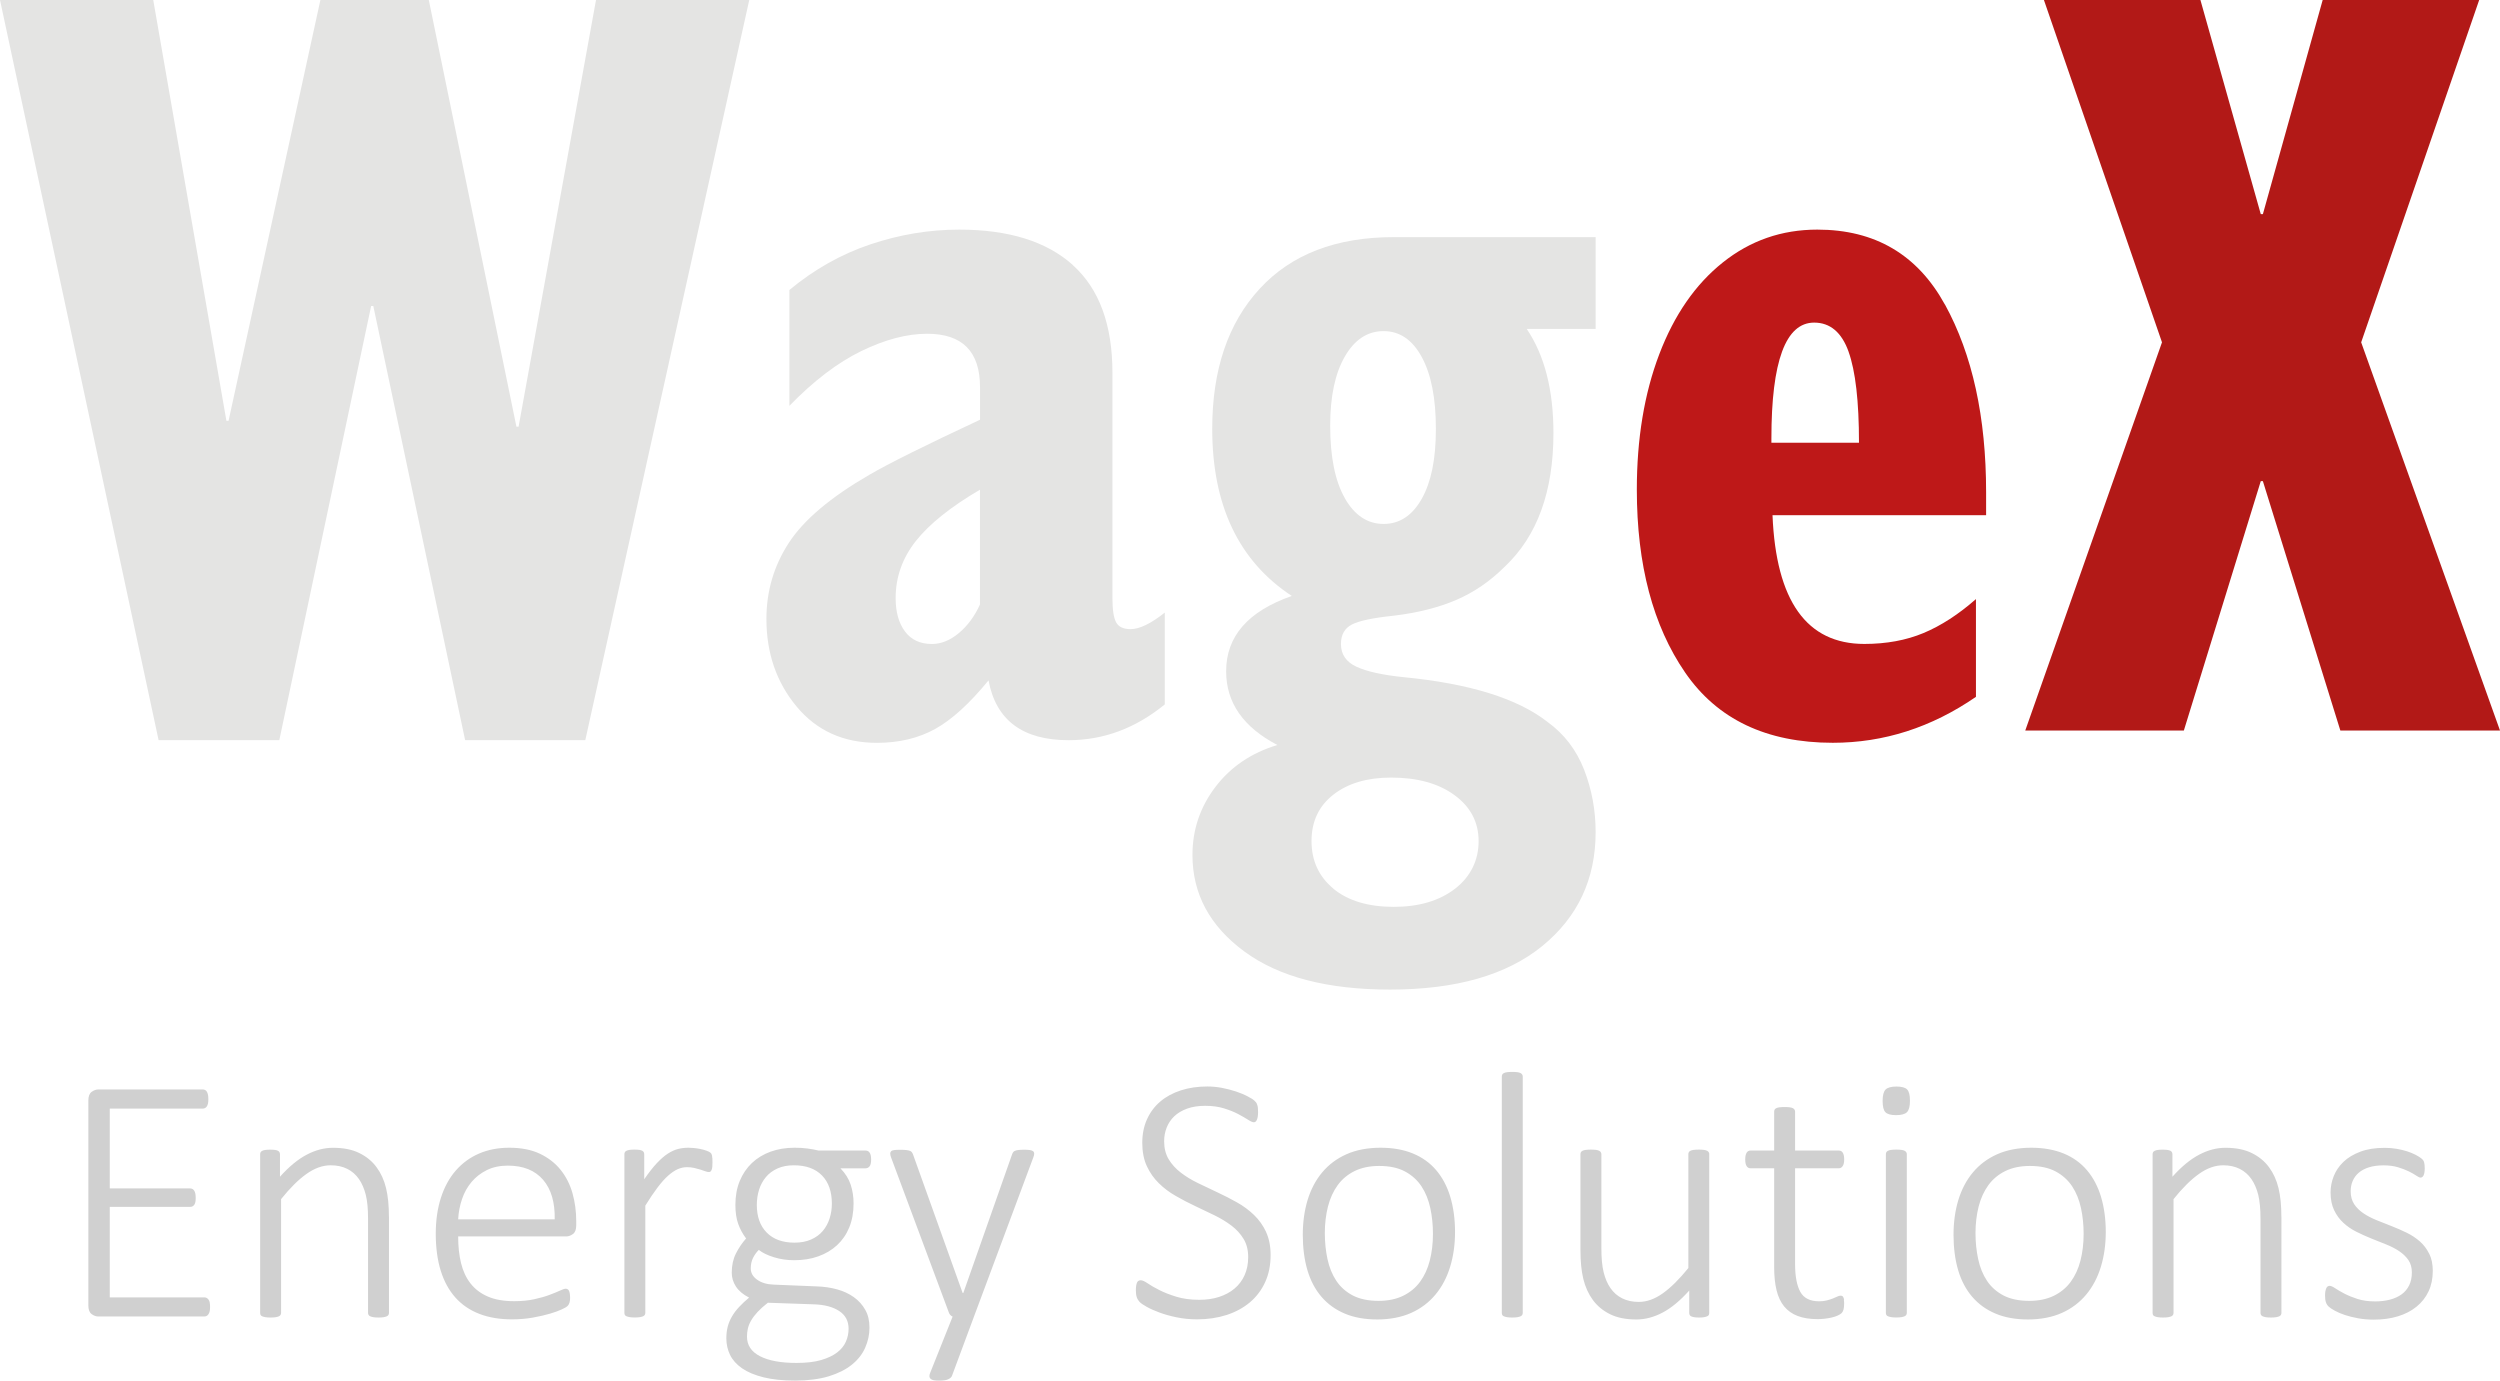
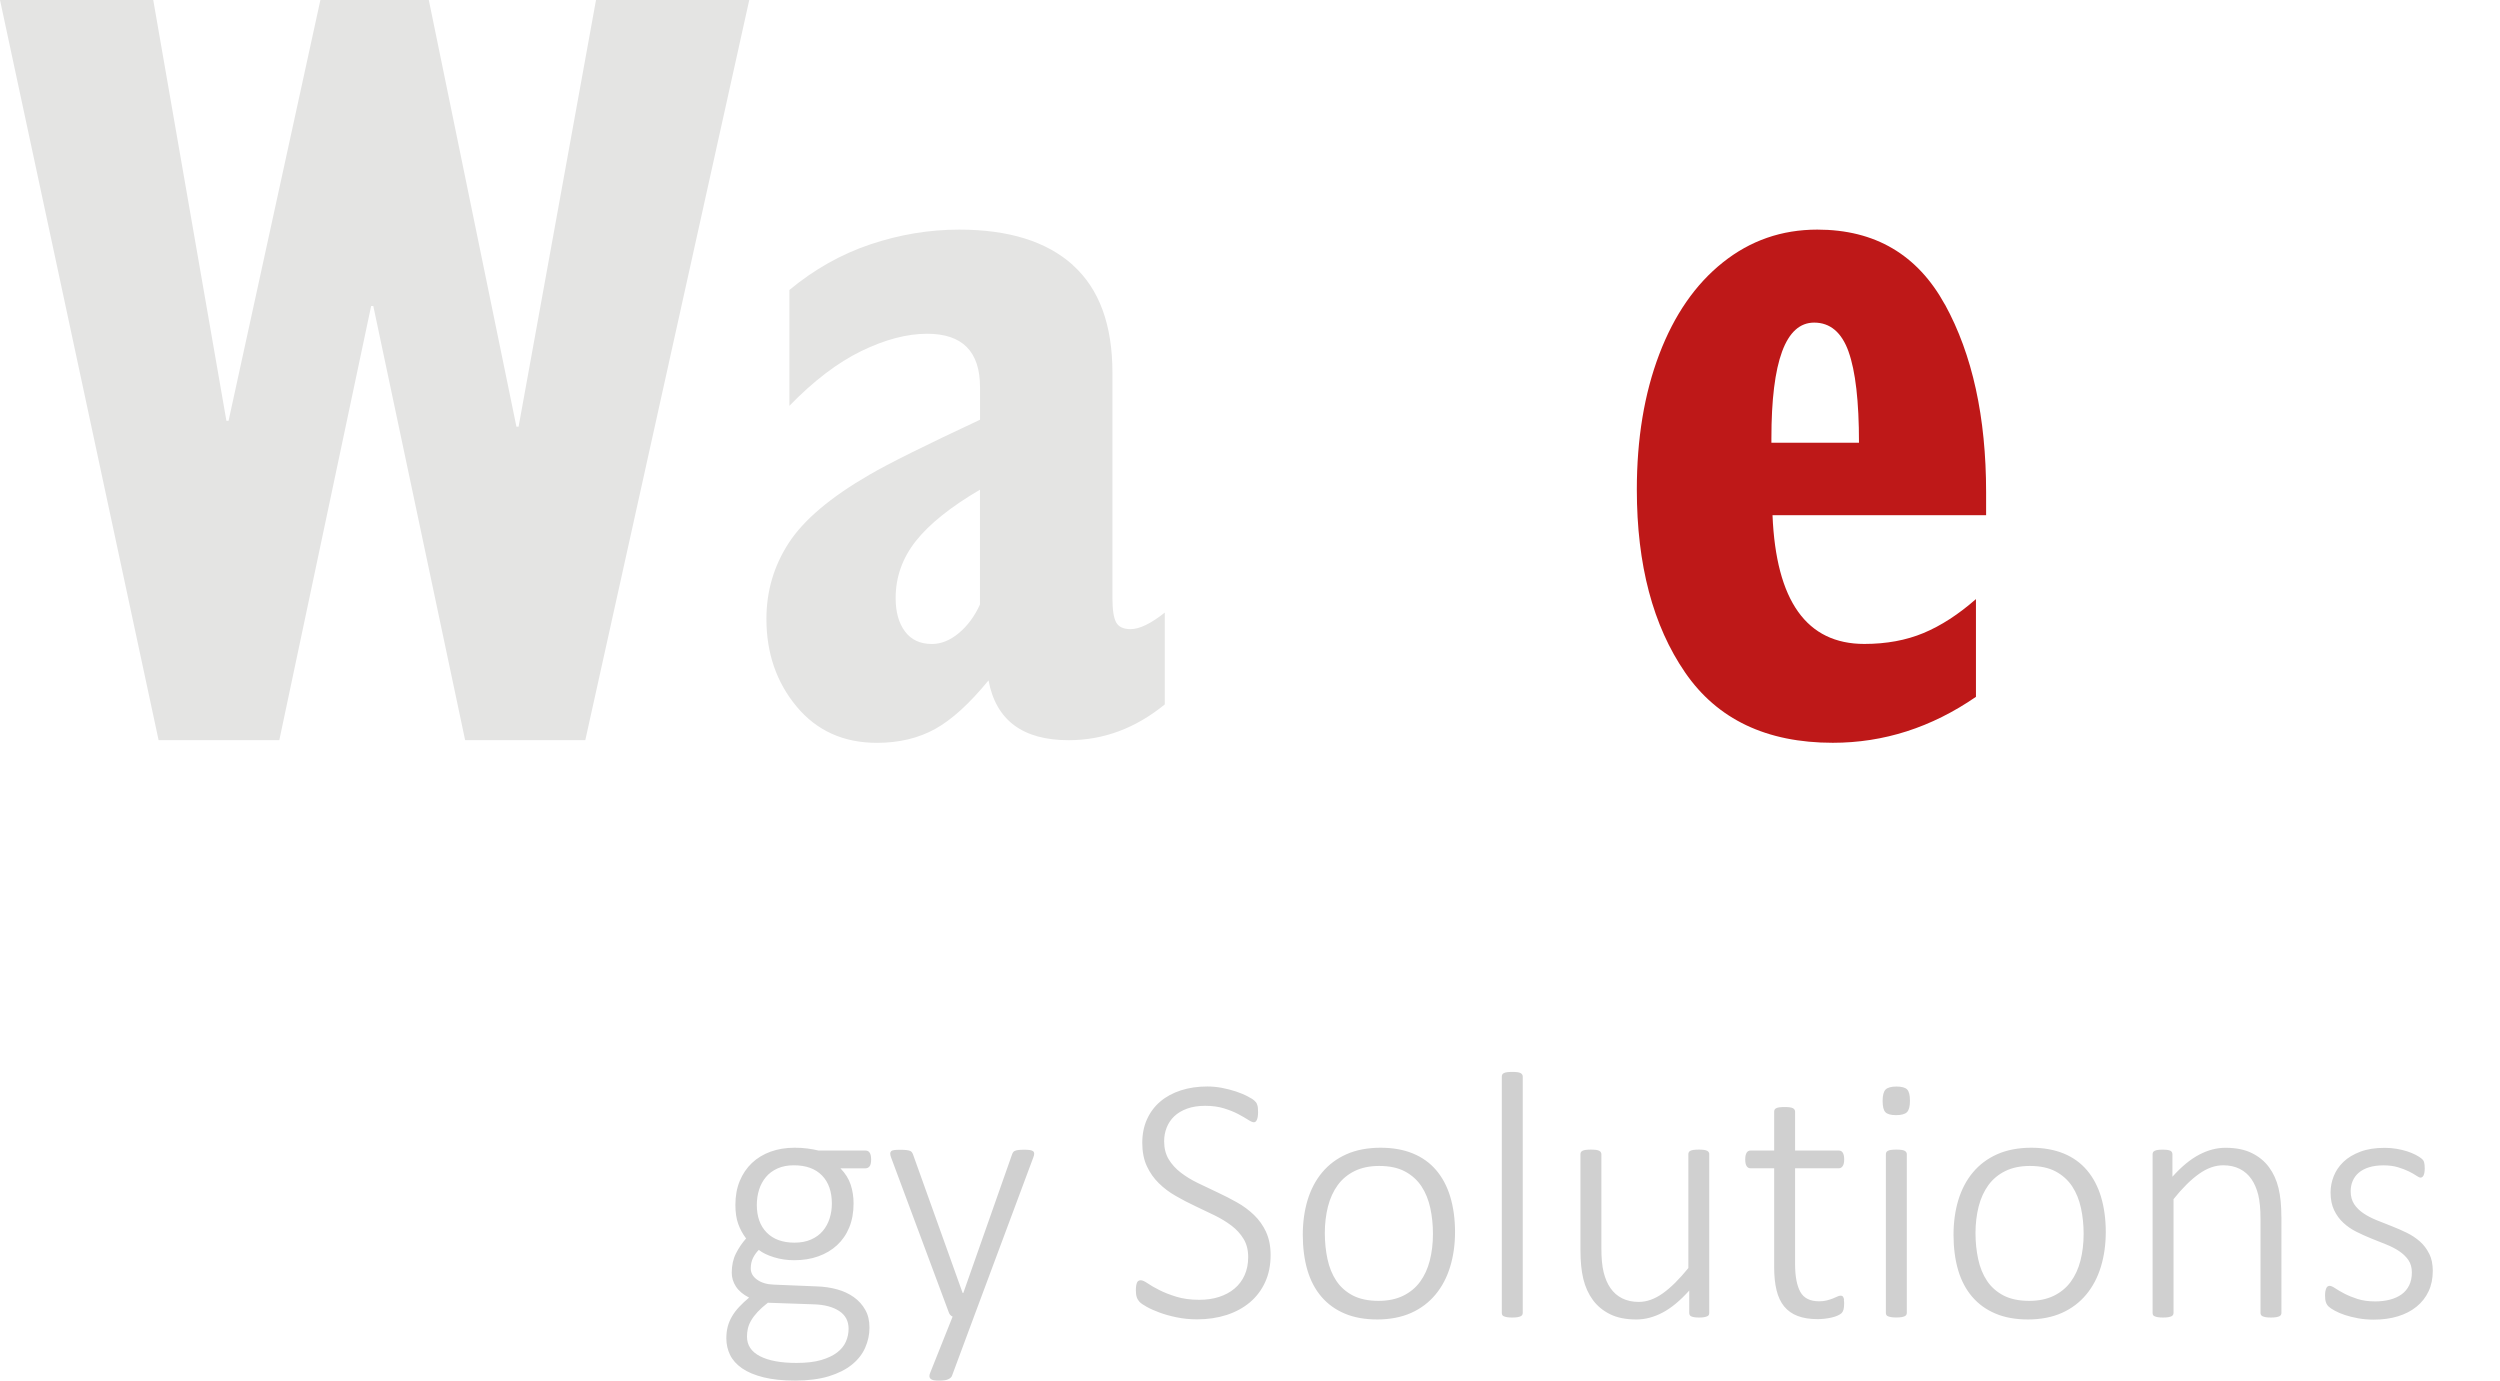
<svg xmlns="http://www.w3.org/2000/svg" id="Ebene_1" width="452.72" height="250" viewBox="0 0 452.72 250">
  <defs>
    <style>.cls-1{fill:#be1818;}.cls-1,.cls-2,.cls-3,.cls-4{stroke-width:0px;}.cls-2{fill:#d0d0d0;}.cls-3{fill:#b21917;}.cls-4{fill:#e4e4e3;}</style>
  </defs>
  <path class="cls-4" d="M41,76.2L27.75,0H0l28.72,134.03h21.86l16.63-78.62h.39l16.63,78.62h21.76L135.68,0h-27.75l-14.02,77.27h-.39L77.65,0h-19.63l-16.63,76.2h-.39ZM194.3,48.01c-4.77-4.29-11.64-6.43-20.6-6.43-5.42,0-10.77.89-16.05,2.66-5.29,1.77-10.19,4.53-14.7,8.27v20.98c4.38-4.51,8.72-7.82,13.01-9.91,4.29-2.09,8.27-3.14,11.94-3.14,6.38,0,9.57,3.22,9.57,9.67v5.9c-9.93,4.64-16.6,7.96-20.02,9.96-7.03,4.06-11.89,8.17-14.6,12.33s-4.06,8.75-4.06,13.78c0,6.19,1.82,11.48,5.46,15.86,3.64,4.38,8.49,6.58,14.55,6.58,4,0,7.51-.84,10.54-2.51,3.03-1.68,6.25-4.61,9.67-8.8,1.35,7.22,6.19,10.83,14.51,10.83,6.32,0,12.12-2.16,17.41-6.48v-16.63c-2.51,2-4.58,3-6.19,3-1.29,0-2.16-.4-2.61-1.21-.45-.81-.68-2.27-.68-4.4v-40.81c0-8.7-2.39-15.2-7.16-19.49h0ZM163.88,114.35c-1.13-1.51-1.69-3.53-1.69-6.04,0-3.8,1.22-7.25,3.67-10.35,2.45-3.09,6.32-6.19,11.6-9.28v20.79c-.97,2.13-2.24,3.85-3.82,5.17-1.58,1.32-3.21,1.98-4.88,1.98-2.13,0-3.76-.76-4.88-2.27h0Z" />
-   <path class="cls-4" d="M288.95,59.57v-16.63h-36.55c-10.44,0-18.54,3.11-24.27,9.33-5.74,6.22-8.61,14.68-8.61,25.38,0,13.86,4.8,23.95,14.41,30.27-7.93,2.77-11.89,7.32-11.89,13.64,0,5.67,3.09,10.12,9.28,13.35-4.71,1.42-8.45,3.95-11.22,7.59-2.77,3.64-4.16,7.75-4.16,12.33,0,7.03,3.13,12.85,9.38,17.46,6.25,4.61,15.05,6.91,26.4,6.91,11.93,0,21.11-2.63,27.56-7.88,6.45-5.26,9.67-12.14,9.67-20.65,0-3.93-.69-7.69-2.08-11.27-1.39-3.58-3.59-6.46-6.62-8.66-5.42-4.25-14.12-6.96-26.11-8.12-3.8-.39-6.64-1.02-8.51-1.89-1.87-.87-2.8-2.24-2.8-4.11,0-1.68.66-2.85,1.98-3.53,1.32-.68,3.85-1.21,7.59-1.6,4.32-.52,8.09-1.47,11.31-2.85,3.22-1.39,6.16-3.4,8.8-6.04,5.87-5.54,8.8-13.6,8.8-24.18,0-7.8-1.61-14.09-4.84-18.86h12.47ZM243.54,90.22c-1.77-3.09-2.66-7.48-2.66-13.15,0-5.29.89-9.46,2.66-12.52,1.77-3.06,4.11-4.59,7.01-4.59s5.21,1.56,6.91,4.69c1.71,3.13,2.56,7.46,2.56,13.01s-.86,9.64-2.56,12.67c-1.71,3.03-4.01,4.55-6.91,4.55s-5.24-1.55-7.01-4.64h0ZM241.46,160.92c-2.64-2.19-3.96-5.06-3.96-8.61s1.32-6.35,3.96-8.41c2.64-2.06,6.12-3.09,10.44-3.09,4.77,0,8.61,1.06,11.51,3.19,2.9,2.13,4.35,4.9,4.35,8.32s-1.42,6.41-4.26,8.61c-2.84,2.19-6.54,3.29-11.12,3.29s-8.28-1.1-10.93-3.29h0Z" />
  <path class="cls-1" d="M352.21,55.17c-4.97-9.06-12.67-13.59-23.11-13.59-6.45,0-12.15,1.98-17.12,5.95-4.97,3.96-8.8,9.51-11.51,16.63-2.71,7.12-4.06,15.3-4.06,24.51,0,13.6,2.92,24.64,8.75,33.12,5.83,8.48,14.75,12.72,26.74,12.72,9.22,0,17.86-2.77,25.92-8.32v-17.7c-3.16,2.77-6.32,4.82-9.48,6.14-3.16,1.32-6.74,1.98-10.73,1.98-10.44,0-15.99-7.77-16.63-23.31h38.68v-4.16c0-13.6-2.48-24.93-7.45-33.99h0ZM334.75,63.68c1.26,3.51,1.89,9.01,1.89,16.49h-15.86v-.77c0-13.99,2.58-20.98,7.74-20.98,2.9,0,4.98,1.76,6.24,5.27h0Z" />
-   <polygon class="cls-3" points="409.4 38.78 398.47 0 370.13 0 391.51 61.99 366.75 132.29 395.47 132.29 409.4 87.13 409.78 87.13 423.81 132.29 452.72 132.29 427.58 61.99 448.95 0 420.61 0 409.78 38.78 409.4 38.78 409.4 38.78" />
-   <path class="cls-2" d="M37.99,235.91c-.04-.22-.11-.4-.21-.54-.1-.14-.21-.24-.33-.32-.13-.07-.27-.11-.41-.11h-17.16v-16.39h14.55c.17,0,.32-.03.44-.1s.23-.16.32-.29c.08-.13.15-.29.19-.49.04-.2.06-.44.06-.71,0-.3-.02-.56-.06-.78-.04-.22-.11-.4-.19-.54-.08-.14-.19-.24-.32-.32-.13-.07-.28-.11-.44-.11h-14.55v-14.46h16.87c.15,0,.29-.04.41-.11.13-.07.23-.18.32-.32.08-.14.15-.31.19-.52.04-.21.06-.46.06-.73,0-.3-.02-.56-.06-.78-.04-.22-.11-.41-.19-.56-.08-.15-.19-.26-.32-.33-.13-.07-.27-.11-.41-.11h-18.97c-.38,0-.77.14-1.18.43-.4.29-.6.81-.6,1.57v37.11c0,.76.2,1.29.6,1.57.4.29.79.43,1.18.43h19.25c.15,0,.29-.04.41-.11.13-.07.24-.19.33-.33.1-.15.16-.33.21-.54.04-.21.06-.46.06-.73,0-.3-.02-.56-.06-.78h0ZM70.43,220.36c0-2.03-.17-3.77-.52-5.21-.35-1.44-.92-2.7-1.72-3.78-.79-1.08-1.84-1.94-3.13-2.57-1.29-.64-2.88-.95-4.77-.95-1.57,0-3.15.41-4.73,1.24-1.59.83-3.21,2.16-4.86,4v-4.07c0-.13-.03-.24-.08-.35-.05-.11-.14-.2-.27-.27-.13-.07-.31-.13-.54-.16-.23-.03-.53-.05-.89-.05s-.65.02-.87.05-.41.08-.56.16c-.15.07-.25.16-.3.27-.05.11-.08.22-.08.35v28.75c0,.13.03.24.08.35.05.11.15.19.3.25.15.06.34.12.59.16.24.04.55.06.91.06.38,0,.69-.02.94-.06.24-.04.43-.1.57-.16.14-.06.24-.15.3-.25.06-.11.1-.22.1-.35v-20.62c1.61-2.01,3.15-3.54,4.61-4.57,1.46-1.04,2.92-1.56,4.38-1.56,1.14,0,2.14.22,3,.65.86.43,1.56,1.05,2.11,1.84.55.79.96,1.75,1.24,2.86.28,1.11.41,2.56.41,4.34v17.06c0,.13.03.24.1.35.06.11.16.19.3.25.14.06.33.12.57.16.24.04.56.06.94.06.36,0,.66-.02.91-.06.24-.04.43-.1.57-.16.14-.06.24-.15.3-.25.06-.11.1-.22.1-.35v-17.41h0ZM104.35,221.15c0-1.78-.23-3.47-.68-5.08-.46-1.61-1.18-3.02-2.16-4.24-.98-1.22-2.24-2.19-3.76-2.91-1.52-.72-3.37-1.08-5.53-1.08-2.01,0-3.84.35-5.48,1.06-1.64.71-3.04,1.74-4.21,3.08-1.17,1.35-2.06,2.98-2.68,4.91-.62,1.93-.94,4.11-.94,6.54s.3,4.78.91,6.7c.6,1.93,1.49,3.54,2.65,4.84,1.16,1.3,2.61,2.29,4.32,2.95,1.72.67,3.69,1,5.91,1,1.36,0,2.62-.11,3.8-.32,1.18-.21,2.21-.45,3.1-.71.89-.26,1.61-.53,2.16-.79.55-.26.88-.45.98-.56.11-.11.19-.21.25-.32.06-.11.11-.22.14-.33.03-.12.06-.24.08-.38.02-.14.03-.28.03-.43,0-.32-.02-.58-.05-.79-.03-.21-.08-.39-.14-.52-.06-.14-.15-.24-.25-.3-.11-.06-.22-.1-.35-.1-.21,0-.57.12-1.06.35-.5.23-1.13.49-1.91.78-.77.29-1.69.55-2.75.78-1.06.23-2.26.35-3.59.35-1.89,0-3.47-.27-4.77-.83-1.29-.55-2.34-1.34-3.15-2.37-.81-1.03-1.38-2.26-1.73-3.7-.35-1.44-.52-3.05-.52-4.83h19.6c.38,0,.77-.14,1.18-.43.4-.29.6-.81.6-1.57v-.76h0ZM82.97,220.8c.06-1.27.3-2.49.7-3.67.4-1.18.98-2.21,1.73-3.1.75-.89,1.67-1.6,2.76-2.14,1.09-.54,2.36-.81,3.8-.81,2.8,0,4.92.86,6.39,2.57s2.16,4.1,2.1,7.15h-17.47ZM128.99,209.7c-.01-.2-.03-.36-.06-.48-.03-.12-.07-.21-.11-.29-.04-.07-.13-.16-.25-.25-.13-.1-.35-.2-.68-.32-.33-.12-.7-.22-1.11-.3-.41-.08-.8-.14-1.16-.17-.36-.03-.68-.05-.95-.05-.64,0-1.25.07-1.86.22-.6.15-1.22.43-1.86.84-.64.41-1.3.99-2,1.73-.7.74-1.46,1.72-2.29,2.92v-4.54c0-.13-.03-.24-.08-.35-.05-.11-.14-.2-.27-.27-.13-.07-.31-.13-.54-.16-.23-.03-.53-.05-.89-.05s-.65.02-.87.05-.41.08-.56.16c-.15.07-.25.16-.3.27-.05.11-.08.22-.08.35v28.75c0,.13.03.24.08.35.05.11.15.19.3.25.15.06.34.12.59.16.24.04.55.06.91.06.38,0,.69-.02.94-.06.24-.04.43-.1.57-.16.14-.06.24-.15.3-.25.06-.11.1-.22.1-.35v-19.44c.8-1.29,1.54-2.38,2.21-3.27s1.3-1.6,1.91-2.14c.6-.54,1.18-.93,1.73-1.18.55-.24,1.11-.37,1.68-.37.49,0,.93.05,1.33.14.4.1.77.2,1.11.3.34.11.64.21.89.3.25.1.48.14.67.14.13,0,.23-.04.3-.11.07-.07.14-.18.19-.32.05-.14.09-.32.11-.54.02-.22.03-.49.03-.81s0-.58-.02-.78h0Z" />
  <path class="cls-2" d="M157.49,208.76c-.16-.28-.42-.41-.78-.41h-8.48c-.61-.15-1.29-.27-2.02-.37-.73-.1-1.51-.14-2.34-.14-1.57,0-3.01.24-4.32.71-1.31.48-2.44,1.16-3.38,2.05-.94.89-1.68,1.98-2.21,3.26-.53,1.28-.79,2.73-.79,4.34,0,1.33.17,2.48.51,3.43.34.95.82,1.83,1.43,2.64-.72.81-1.33,1.71-1.84,2.72-.51,1.01-.76,2.17-.76,3.48,0,.89.25,1.73.76,2.51.51.78,1.3,1.45,2.38,2-.68.57-1.28,1.13-1.79,1.68-.52.55-.95,1.12-1.3,1.72-.35.59-.61,1.22-.78,1.87-.17.66-.25,1.36-.25,2.1,0,1.08.23,2.09.68,3.02.46.93,1.19,1.74,2.19,2.43,1.01.69,2.3,1.23,3.88,1.62,1.58.39,3.49.59,5.73.59s4.37-.26,6.07-.78c1.69-.52,3.09-1.22,4.18-2.1,1.09-.88,1.9-1.9,2.41-3.07.52-1.17.78-2.38.78-3.65s-.25-2.3-.76-3.21c-.51-.91-1.2-1.68-2.07-2.3-.87-.62-1.88-1.1-3.03-1.41-1.15-.32-2.39-.5-3.7-.54l-7.78-.32c-1.23-.04-2.23-.34-3-.89-.77-.55-1.16-1.23-1.16-2.03,0-.72.14-1.36.41-1.91.28-.55.62-1.04,1.05-1.46.66.53,1.57.97,2.73,1.33,1.16.36,2.39.54,3.69.54,1.59,0,3.04-.23,4.35-.7,1.31-.47,2.45-1.14,3.4-2.02.95-.88,1.69-1.95,2.21-3.22.52-1.27.78-2.72.78-4.35,0-1.19-.17-2.31-.52-3.38-.35-1.07-.97-2.06-1.86-2.97h4.54c.3,0,.54-.12.73-.35.19-.23.29-.65.29-1.24,0-.53-.08-.93-.24-1.21h0ZM150.23,220.66c-.28.86-.69,1.61-1.24,2.26-.55.65-1.25,1.16-2.11,1.54-.86.38-1.86.57-3,.57-2.16,0-3.84-.61-5.04-1.83-1.2-1.22-1.79-2.89-1.79-5,0-.97.14-1.9.41-2.76.27-.87.69-1.63,1.24-2.29.55-.66,1.25-1.18,2.1-1.56.85-.38,1.83-.57,2.95-.57,2.2,0,3.9.61,5.1,1.84,1.2,1.23,1.79,2.93,1.79,5.11,0,.93-.14,1.83-.41,2.68h0ZM153.19,242.94c-.32.74-.85,1.4-1.59,1.97-.74.57-1.71,1.03-2.91,1.38-1.2.35-2.68.52-4.46.52-2.82,0-5.01-.4-6.59-1.21-1.58-.81-2.37-1.99-2.37-3.56,0-.49.05-.97.16-1.45.11-.48.3-.96.59-1.46.29-.5.67-1.01,1.16-1.54.49-.53,1.11-1.09,1.87-1.68l8.36.29c1.91.06,3.43.47,4.56,1.21,1.13.74,1.7,1.81,1.7,3.21,0,.8-.16,1.58-.48,2.32h0ZM187.12,209.59c.11-.28.16-.5.16-.68s-.06-.32-.19-.43c-.13-.11-.32-.18-.59-.22-.27-.04-.6-.06-1-.06-.42,0-.78.02-1.08.05-.3.03-.54.1-.71.19-.18.1-.32.29-.43.59l-8.83,25.1h-.13l-8.99-25.1c-.06-.15-.13-.28-.21-.38-.07-.11-.19-.19-.35-.25s-.38-.11-.65-.14c-.28-.03-.65-.05-1.11-.05s-.8.02-1.06.05c-.27.03-.46.1-.57.21-.12.11-.17.25-.17.43s.05.42.16.71l10.45,28.05c.04.15.13.3.25.44.13.15.27.25.44.32l-4.07,10.2c-.11.25-.15.47-.13.65.02.18.1.33.24.44.14.12.33.2.59.24.25.04.57.06.95.06.74,0,1.28-.08,1.62-.24.34-.16.56-.35.67-.59l4-10.77,10.74-28.81h0ZM229.28,223.1c-.55-1.18-1.28-2.2-2.19-3.08-.91-.88-1.94-1.64-3.1-2.29-1.15-.65-2.33-1.25-3.53-1.81-1.2-.56-2.37-1.12-3.53-1.68-1.15-.56-2.19-1.19-3.1-1.89-.91-.7-1.64-1.5-2.19-2.41-.55-.91-.83-2-.83-3.27,0-.87.15-1.69.46-2.48.31-.78.77-1.47,1.38-2.05.61-.58,1.39-1.04,2.32-1.38.93-.34,2.02-.51,3.27-.51s2.4.15,3.4.46c1,.31,1.85.65,2.57,1.03.72.38,1.32.73,1.79,1.03.48.31.83.46,1.06.46.13,0,.24-.04.33-.13.1-.08.17-.21.24-.37.06-.16.11-.35.14-.57.03-.22.05-.47.05-.75,0-.3-.01-.55-.03-.75-.02-.2-.05-.38-.1-.52-.04-.15-.09-.27-.14-.37-.05-.1-.18-.24-.38-.44-.2-.2-.61-.47-1.24-.79-.62-.33-1.33-.62-2.13-.89-.79-.26-1.64-.48-2.53-.65-.89-.17-1.77-.25-2.64-.25-1.74,0-3.33.23-4.78.7-1.45.47-2.7,1.14-3.73,2.02-1.04.88-1.84,1.95-2.41,3.21-.57,1.26-.86,2.68-.86,4.27s.27,3.04.83,4.23c.55,1.19,1.28,2.22,2.18,3.1.9.88,1.92,1.65,3.07,2.3,1.14.66,2.31,1.27,3.51,1.83,1.2.56,2.37,1.12,3.51,1.68,1.14.56,2.17,1.19,3.07,1.87.9.69,1.63,1.49,2.18,2.4.55.91.83,2,.83,3.27s-.22,2.32-.65,3.29c-.43.96-1.04,1.77-1.83,2.43-.78.66-1.72,1.16-2.8,1.51-1.08.35-2.27.52-3.56.52-1.59,0-2.98-.19-4.18-.56-1.2-.37-2.22-.77-3.08-1.21-.86-.43-1.56-.84-2.1-1.21-.54-.37-.96-.56-1.25-.56-.13,0-.25.03-.37.08-.12.05-.21.15-.29.3-.07.15-.13.34-.17.57-.04.23-.06.53-.06.89,0,.49.05.9.16,1.22.11.33.28.61.51.86.23.24.66.54,1.29.89.62.35,1.39.69,2.3,1.03.91.34,1.95.63,3.11.87,1.16.24,2.4.37,3.72.37,1.93,0,3.71-.27,5.34-.79,1.63-.53,3.04-1.3,4.23-2.3,1.19-1.01,2.11-2.23,2.76-3.67.66-1.44.98-3.07.98-4.89,0-1.61-.28-3-.83-4.18h0ZM262.63,216.73c-.57-1.88-1.42-3.49-2.54-4.81-1.12-1.32-2.53-2.34-4.21-3.03-1.68-.7-3.65-1.05-5.89-1.05s-4.41.39-6.16,1.18c-1.76.78-3.22,1.88-4.4,3.29-1.18,1.41-2.05,3.08-2.64,5-.58,1.93-.87,4.03-.87,6.32s.28,4.5.84,6.39c.56,1.89,1.41,3.49,2.54,4.81,1.13,1.32,2.54,2.34,4.23,3.05,1.68.71,3.65,1.06,5.89,1.06s4.37-.4,6.13-1.19c1.76-.79,3.22-1.9,4.4-3.32,1.18-1.42,2.06-3.09,2.65-5.02.59-1.93.89-4.03.89-6.32s-.29-4.47-.86-6.35h0ZM258.92,228.27c-.38,1.48-.97,2.76-1.76,3.84s-1.82,1.93-3.07,2.54c-1.25.61-2.73.92-4.45.92-1.86,0-3.42-.33-4.67-.98-1.25-.66-2.25-1.55-2.99-2.67-.74-1.12-1.27-2.43-1.59-3.92-.32-1.49-.48-3.07-.48-4.72s.19-3.31.57-4.8c.38-1.48.97-2.77,1.76-3.86.79-1.09,1.82-1.94,3.07-2.56,1.25-.61,2.73-.92,4.45-.92,1.86,0,3.42.33,4.67,1,1.25.67,2.24,1.57,2.99,2.7.74,1.13,1.27,2.44,1.59,3.92.32,1.48.48,3.04.48,4.67,0,1.74-.19,3.35-.57,4.83h0ZM275.75,194.94c0-.13-.03-.24-.1-.35-.06-.11-.16-.2-.3-.27-.14-.07-.33-.13-.57-.16-.24-.03-.56-.05-.94-.05-.36,0-.66.02-.91.05-.24.03-.44.08-.59.16-.15.07-.25.16-.3.27-.05.11-.08.22-.08.35v42.83c0,.13.03.24.08.35.05.11.15.19.3.25.15.06.34.12.59.16.24.04.55.06.91.06.38,0,.69-.02.94-.06.24-.04.43-.1.57-.16.14-.06.24-.15.3-.25.06-.11.1-.22.1-.35v-42.83h0ZM309.53,209.01c0-.13-.03-.24-.1-.35-.06-.11-.16-.2-.3-.27-.14-.07-.33-.13-.57-.16-.24-.03-.55-.05-.91-.05-.38,0-.69.02-.94.05-.24.03-.44.08-.59.16-.15.07-.25.16-.3.27-.05.11-.08.22-.08.35v20.62c-1.63,2.01-3.17,3.54-4.62,4.57-1.45,1.04-2.91,1.56-4.37,1.56-1.14,0-2.14-.22-3-.65-.86-.43-1.56-1.05-2.11-1.84-.55-.79-.96-1.75-1.24-2.88-.28-1.12-.41-2.57-.41-4.35v-17.03c0-.13-.03-.24-.1-.35-.06-.11-.16-.2-.3-.27-.14-.07-.33-.13-.57-.16-.24-.03-.56-.05-.94-.05-.36,0-.66.02-.91.05-.24.03-.44.08-.59.16-.15.07-.25.16-.3.27-.05.11-.08.22-.08.35v17.38c0,2.03.17,3.77.52,5.21.35,1.44.92,2.71,1.72,3.8.79,1.09,1.84,1.95,3.13,2.59,1.29.64,2.88.95,4.77.95,1.57,0,3.14-.41,4.72-1.24,1.58-.83,3.19-2.16,4.84-4v4.07c0,.13.03.24.08.35.05.11.14.19.27.25s.31.12.54.16c.23.04.54.06.92.06.34,0,.62-.02.86-.06.23-.04.42-.1.57-.16.15-.06.25-.15.3-.25.05-.11.08-.22.08-.35v-28.75h0ZM333.94,235.37c-.03-.18-.07-.33-.13-.44-.05-.12-.12-.2-.21-.24-.08-.04-.18-.06-.29-.06-.17,0-.37.05-.59.16-.22.11-.49.22-.81.35-.32.13-.68.24-1.1.35-.41.11-.87.16-1.38.16-1.65,0-2.79-.57-3.42-1.72-.62-1.14-.94-2.81-.94-4.99v-17.38h7.94c.28,0,.5-.13.68-.4.18-.26.27-.66.27-1.19,0-.27-.02-.51-.06-.71-.04-.2-.11-.37-.19-.51-.08-.14-.19-.24-.3-.3-.12-.06-.25-.1-.4-.1h-7.94v-7.05c0-.13-.03-.24-.1-.35-.06-.11-.16-.2-.3-.27-.14-.07-.33-.13-.57-.16-.24-.03-.56-.05-.94-.05-.36,0-.66.02-.91.05-.24.03-.44.08-.59.16-.15.07-.25.16-.3.27-.05.11-.08.22-.08.35v7.05h-4.29c-.15,0-.28.03-.4.1-.12.06-.22.16-.3.3-.08.14-.15.31-.19.51-.04.2-.06.44-.06.71,0,.53.08.93.25,1.19.17.27.4.4.7.4h4.29v17.89c0,1.61.14,3.01.43,4.19.29,1.19.75,2.17,1.38,2.94.64.77,1.45,1.35,2.45,1.73,1,.38,2.2.57,3.62.57.42,0,.86-.03,1.3-.08.44-.05.87-.13,1.27-.22.4-.1.76-.21,1.06-.35.31-.14.54-.29.7-.44.16-.16.28-.38.35-.65.07-.28.11-.64.11-1.08,0-.28-.02-.5-.05-.68h0ZM345.3,209.01c0-.13-.03-.24-.1-.35-.06-.11-.16-.2-.3-.27-.14-.07-.33-.13-.57-.16-.24-.03-.56-.05-.94-.05-.36,0-.66.02-.91.05-.24.03-.44.08-.59.16-.15.07-.25.16-.3.27-.05.11-.08.22-.08.35v28.75c0,.13.03.24.08.35.05.11.15.19.3.25.15.06.34.12.59.16.24.04.55.06.91.06.38,0,.69-.02.94-.06.24-.04.43-.1.57-.16.14-.06.24-.15.3-.25.06-.11.1-.22.1-.35v-28.75h0ZM345.35,197.28c-.35-.35-.99-.52-1.92-.52s-1.61.18-1.97.54c-.36.36-.54,1.05-.54,2.07s.17,1.7.52,2.05c.35.35.99.52,1.92.52s1.61-.18,1.97-.54c.36-.36.54-1.05.54-2.07s-.17-1.7-.52-2.05h0ZM380.47,216.73c-.57-1.88-1.42-3.49-2.54-4.81-1.12-1.32-2.53-2.34-4.21-3.03s-3.65-1.05-5.89-1.05-4.41.39-6.16,1.18c-1.76.78-3.22,1.88-4.4,3.29-1.18,1.41-2.05,3.08-2.64,5-.58,1.93-.87,4.03-.87,6.32s.28,4.5.84,6.39c.56,1.89,1.41,3.49,2.54,4.81,1.13,1.32,2.54,2.34,4.23,3.05,1.68.71,3.65,1.06,5.89,1.06s4.37-.4,6.13-1.19c1.76-.79,3.22-1.9,4.4-3.32,1.18-1.42,2.06-3.09,2.65-5.02.59-1.93.89-4.03.89-6.32s-.29-4.47-.86-6.35h0ZM376.75,228.27c-.38,1.48-.97,2.76-1.76,3.84-.79,1.08-1.82,1.93-3.07,2.54-1.25.61-2.73.92-4.45.92-1.86,0-3.42-.33-4.67-.98-1.25-.66-2.25-1.55-2.99-2.67-.74-1.12-1.27-2.43-1.59-3.92-.32-1.49-.48-3.07-.48-4.72s.19-3.31.57-4.8c.38-1.48.97-2.77,1.76-3.86.79-1.09,1.82-1.94,3.07-2.56,1.25-.61,2.73-.92,4.45-.92,1.86,0,3.42.33,4.67,1,1.25.67,2.24,1.57,2.99,2.7.74,1.13,1.27,2.44,1.59,3.92.32,1.48.48,3.04.48,4.67,0,1.74-.19,3.35-.57,4.83h0ZM413.13,220.36c0-2.03-.17-3.77-.52-5.21-.35-1.44-.92-2.7-1.72-3.78-.79-1.08-1.84-1.94-3.13-2.57-1.29-.64-2.88-.95-4.77-.95-1.57,0-3.15.41-4.73,1.24-1.59.83-3.21,2.16-4.86,4v-4.07c0-.13-.03-.24-.08-.35-.05-.11-.14-.2-.27-.27-.13-.07-.31-.13-.54-.16-.23-.03-.53-.05-.89-.05s-.65.02-.87.05c-.22.03-.41.08-.56.16-.15.07-.25.16-.3.27-.05.11-.08.22-.08.35v28.75c0,.13.03.24.08.35.05.11.15.19.3.25.15.06.34.12.59.16.24.04.55.06.91.06.38,0,.69-.02.94-.06.24-.04.43-.1.57-.16.14-.06.24-.15.3-.25.06-.11.1-.22.1-.35v-20.62c1.61-2.01,3.15-3.54,4.61-4.57,1.46-1.04,2.92-1.56,4.38-1.56,1.14,0,2.14.22,3,.65.86.43,1.56,1.05,2.11,1.84.55.79.96,1.75,1.24,2.86.27,1.11.41,2.56.41,4.34v17.06c0,.13.03.24.1.35.06.11.16.19.3.25.14.06.33.12.57.16.24.04.56.06.94.06.36,0,.66-.02.91-.06.24-.04.43-.1.57-.16.14-.06.24-.15.3-.25.06-.11.1-.22.1-.35v-17.41h0ZM439.88,227.01c-.42-.86-.98-1.59-1.68-2.21-.7-.61-1.49-1.14-2.38-1.57-.89-.43-1.79-.83-2.72-1.19-.92-.36-1.83-.72-2.72-1.08-.89-.36-1.68-.77-2.38-1.24-.7-.47-1.26-1.02-1.68-1.65-.42-.64-.64-1.42-.64-2.35,0-.68.12-1.3.37-1.87.24-.57.61-1.07,1.1-1.49.49-.42,1.11-.75,1.86-.98.75-.23,1.63-.35,2.62-.35s1.87.12,2.64.35c.76.23,1.42.49,1.97.76.55.28,1,.53,1.33.76.34.23.59.35.76.35.13,0,.24-.04.33-.11.1-.07.17-.19.24-.33.06-.15.11-.32.14-.52.03-.2.05-.43.05-.68s-.01-.47-.03-.65c-.02-.18-.05-.33-.08-.46s-.08-.25-.16-.37c-.07-.12-.22-.26-.44-.43-.22-.17-.55-.37-.97-.59-.42-.22-.93-.43-1.51-.62-.58-.19-1.23-.34-1.94-.46-.71-.12-1.42-.17-2.14-.17-1.69,0-3.16.23-4.4.7-1.24.47-2.26,1.08-3.05,1.84-.79.76-1.38,1.63-1.76,2.59-.38.96-.57,1.94-.57,2.94,0,1.25.21,2.32.64,3.21.42.89.98,1.65,1.67,2.29.69.64,1.47,1.18,2.35,1.62.88.44,1.78.85,2.7,1.22.92.37,1.82.73,2.7,1.08.88.35,1.66.75,2.35,1.21.69.46,1.24.99,1.67,1.6.42.61.64,1.37.64,2.26s-.16,1.67-.49,2.34c-.33.67-.79,1.21-1.38,1.64-.59.42-1.29.74-2.1.95-.81.21-1.69.32-2.67.32-1.21,0-2.27-.15-3.19-.44-.92-.3-1.72-.62-2.38-.97-.67-.35-1.22-.67-1.67-.97-.44-.3-.78-.44-1.02-.44-.13,0-.24.04-.35.11-.11.07-.19.19-.25.33-.06.15-.12.33-.16.54-.04.21-.06.46-.06.73,0,.53.05.95.16,1.27.11.32.28.58.51.79.23.21.6.46,1.1.73.5.28,1.11.54,1.83.78.72.24,1.52.44,2.41.6.89.16,1.83.24,2.83.24,1.59,0,3.04-.2,4.35-.6,1.31-.4,2.44-.98,3.38-1.75.94-.76,1.67-1.69,2.18-2.78.51-1.09.76-2.32.76-3.7,0-1.21-.21-2.24-.64-3.1h0Z" />
</svg>